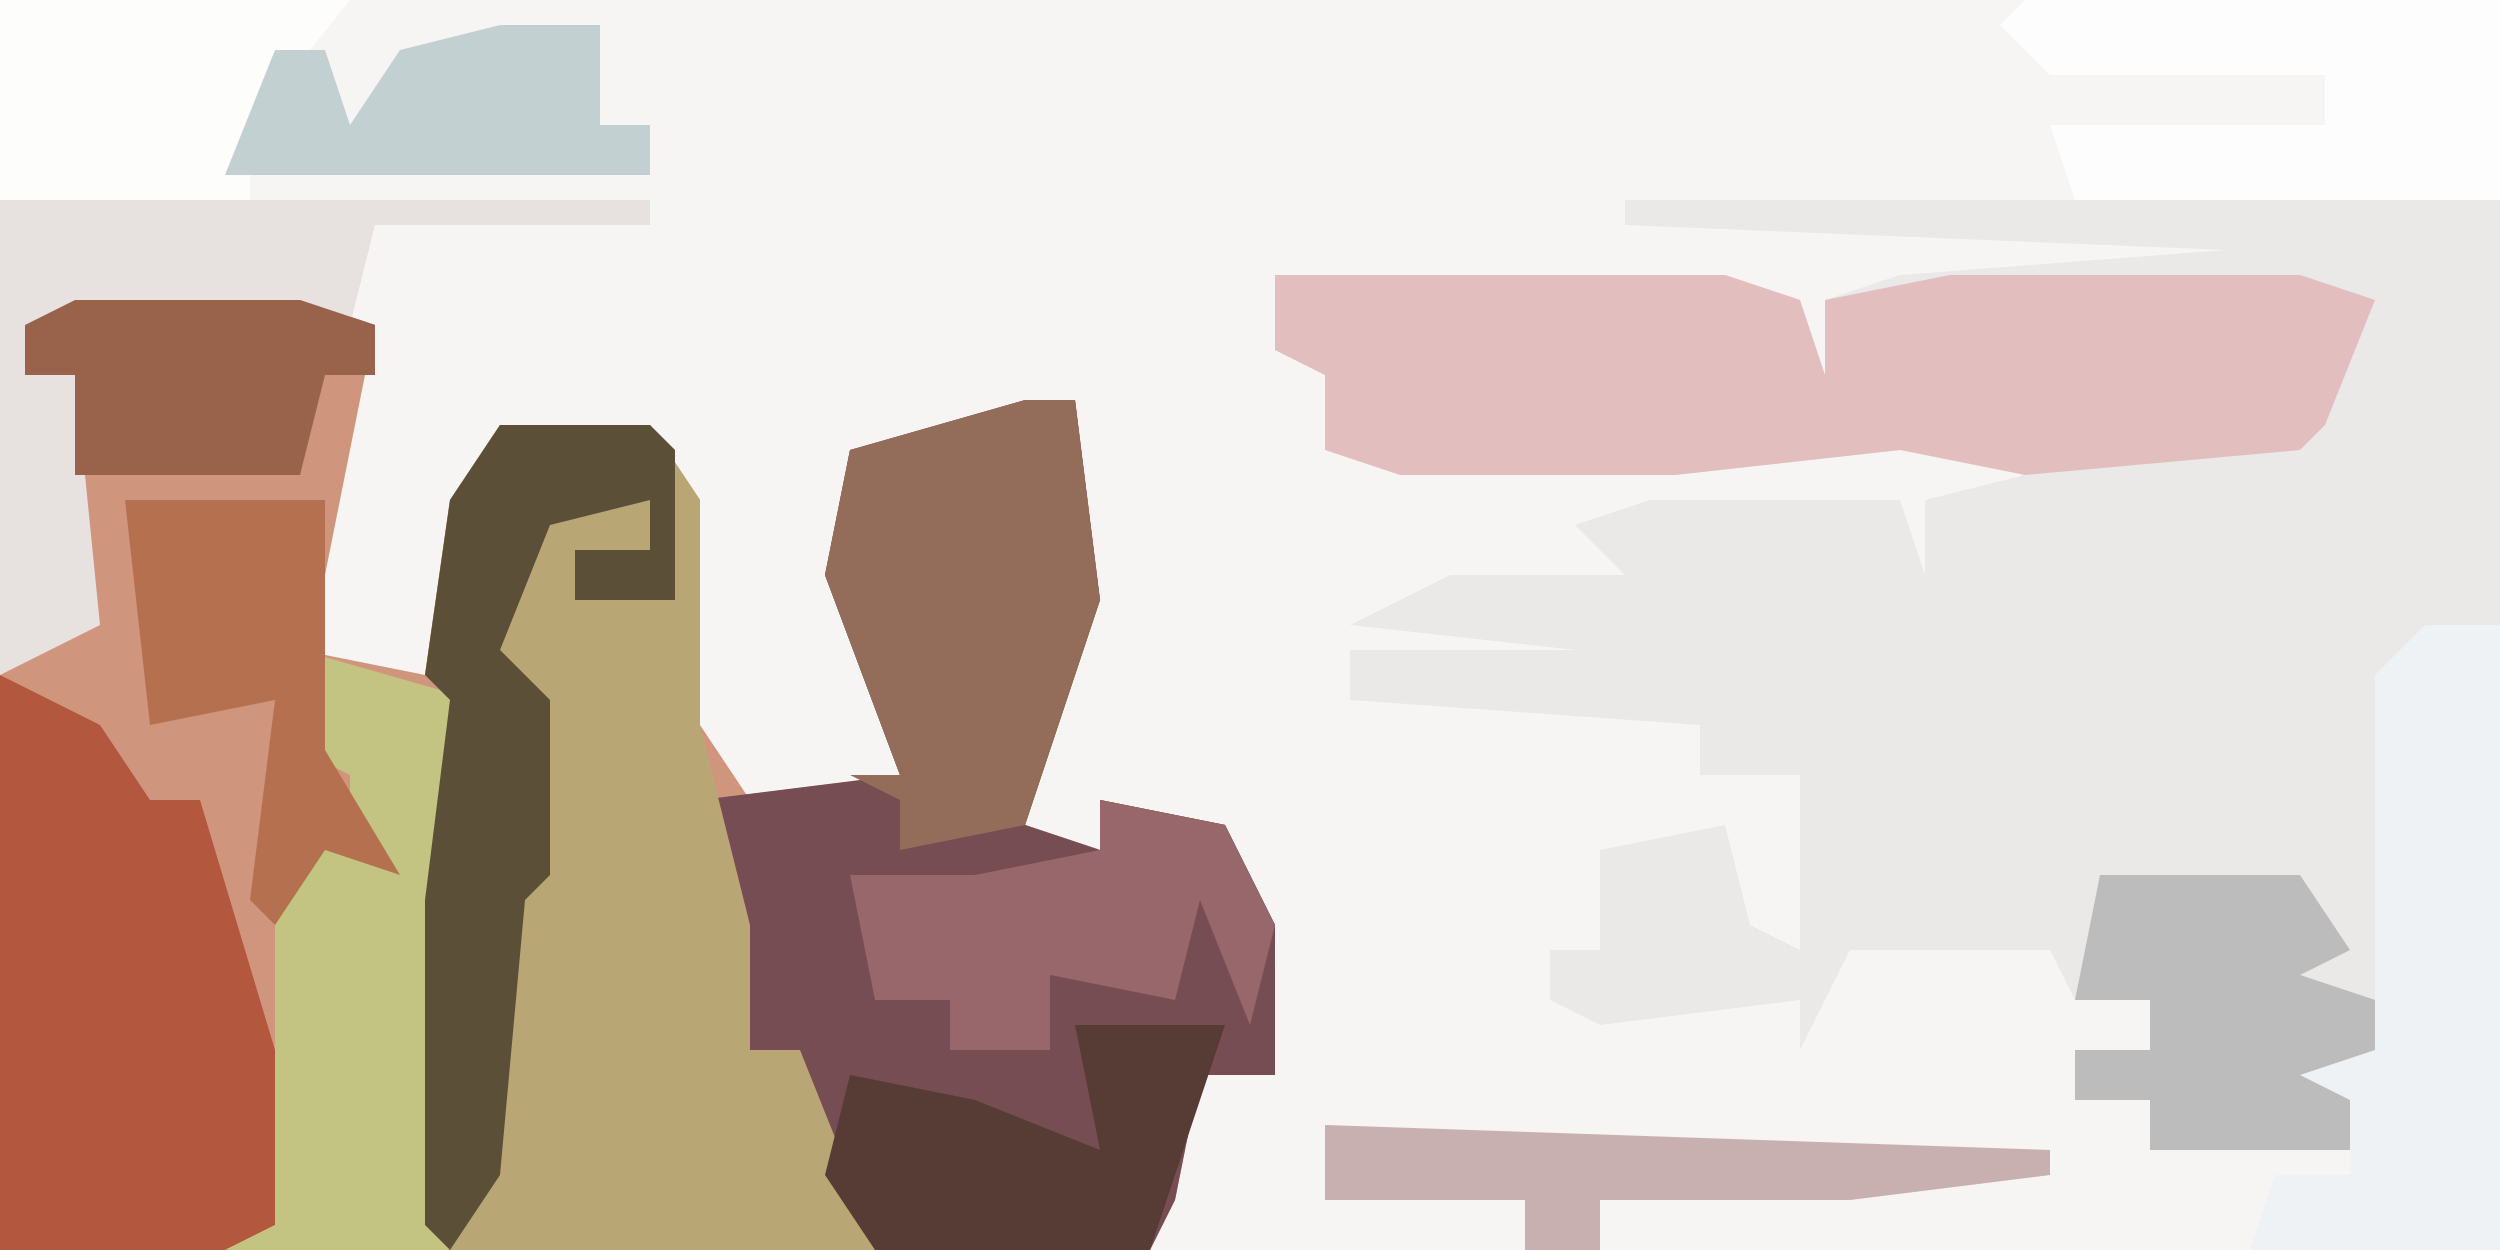
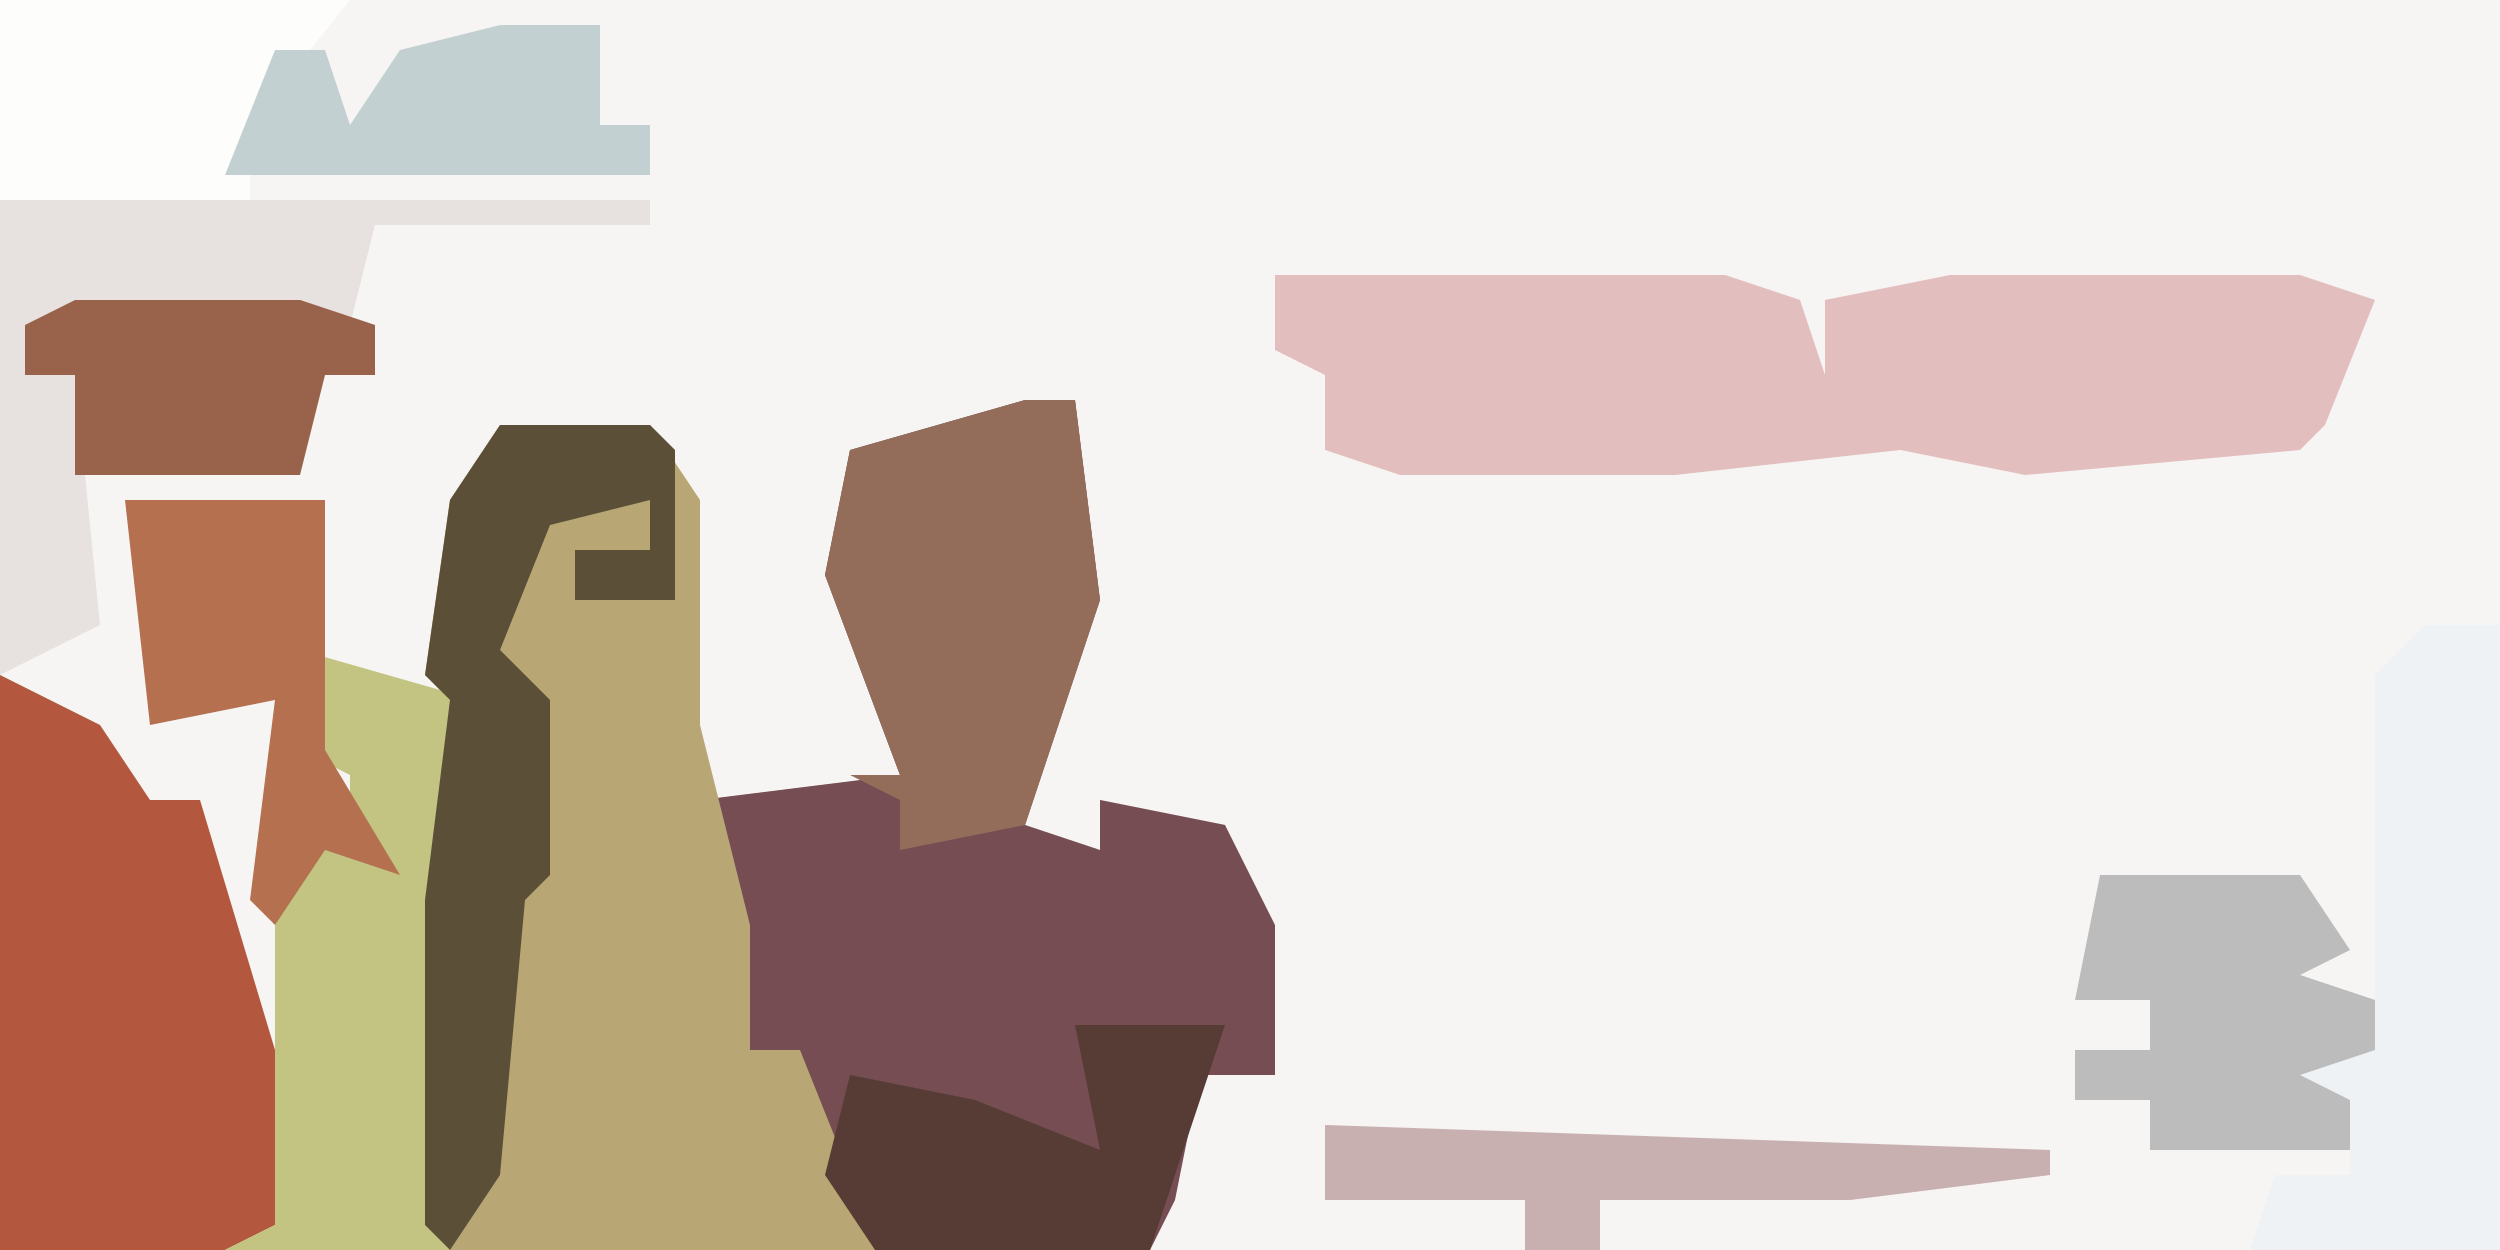
<svg xmlns="http://www.w3.org/2000/svg" version="1.1" width="100" height="50">
  <path d="M0,0 L100,0 L100,50 L0,50 Z " fill="#F7F5F4" transform="translate(0,0)" />
-   <path d="M0,0 L9,0 L12,1 L10,11 L9,14 L14,15 L15,8 L17,5 L23,5 L25,8 L25,17 L27,20 L33,19 L30,11 L31,6 L40,4 L41,12 L38,21 L41,22 L41,20 L46,21 L48,25 L48,31 L45,31 L44,36 L43,38 L-3,38 L-3,15 L0,13 L-1,6 L0,3 L-2,3 L-2,1 Z " fill="#D0967D" transform="translate(3,12)" />
-   <path d="M0,0 L35,0 L35,17 L31,19 L31,32 L30,34 L27,35 L29,36 L29,38 L21,38 L21,36 L18,36 L18,34 L21,34 L21,32 L18,32 L17,30 L9,30 L7,34 L7,32 L-1,33 L-3,32 L-3,30 L-1,30 L-1,26 L4,25 L5,29 L7,30 L7,23 L3,23 L3,21 L-11,20 L-11,18 L-2,18 L-11,17 L-7,15 L0,15 L-2,13 L1,12 L11,12 L12,15 L12,12 L16,11 L11,10 L2,11 L-9,11 L-12,10 L-12,7 L-14,6 L-14,3 L4,3 L7,4 L8,7 L8,4 L11,3 L24,2 L0,1 Z " fill="#EBE8E8" transform="translate(65,8)" />
  <path d="M0,0 L2,0 L3,8 L0,17 L3,18 L3,16 L8,17 L10,21 L10,27 L7,27 L6,32 L5,34 L-6,34 L-9,30 L-9,26 L-12,27 L-12,19 L-13,16 L-5,15 L-8,7 L-7,2 Z " fill="#754D52" transform="translate(41,16)" />
  <path d="M0,0 L6,0 L8,3 L8,12 L10,20 L10,25 L12,25 L14,30 L15,33 L-2,33 L-3,32 L-3,19 L-2,11 L-3,10 L-2,3 Z " fill="#B8A774" transform="translate(20,17)" />
  <path d="M0,0 L18,0 L21,1 L22,4 L22,1 L27,0 L41,0 L44,1 L42,6 L41,7 L30,8 L25,7 L16,8 L5,8 L2,7 L2,4 L0,3 Z " fill="#E2BFBE" transform="translate(51,11)" />
  <path d="M0,0 L4,2 L6,5 L8,5 L11,15 L11,22 L9,23 L0,23 Z " fill="#B3573E" transform="translate(0,27)" />
  <path d="M0,0 L3,0 L3,25 L-7,25 L-6,22 L-3,22 L-3,19 L-9,18 L-9,17 L-2,17 L-2,2 Z " fill="#EEF2F5" transform="translate(97,25)" />
  <path d="M0,0 L2,0 L3,8 L0,17 L-5,18 L-5,16 L-7,15 L-5,15 L-8,7 L-7,2 Z " fill="#936D59" transform="translate(41,16)" />
  <path d="M0,0 L7,2 L6,10 L6,24 L-3,24 L-1,23 L-1,11 L1,7 L2,7 L2,5 L0,4 Z " fill="#C3C482" transform="translate(12,26)" />
-   <path d="M0,0 L19,0 L19,8 L2,8 L1,5 L12,5 L12,3 L1,3 L-1,1 Z " fill="#FDFDFD" transform="translate(81,0)" />
  <path d="M0,0 L6,0 L7,1 L7,7 L3,7 L3,5 L6,5 L6,3 L2,4 L0,9 L2,11 L2,18 L1,19 L0,30 L-2,33 L-3,32 L-3,19 L-2,11 L-3,10 L-2,3 Z " fill="#5B4F38" transform="translate(20,17)" />
  <path d="M0,0 L26,0 L26,1 L15,1 L14,5 L1,5 L1,7 L3,7 L4,17 L0,19 Z " fill="#E7E2DF" transform="translate(0,8)" />
-   <path d="M0,0 L5,1 L7,5 L6,9 L4,4 L3,8 L-2,7 L-2,10 L-6,10 L-6,8 L-9,8 L-10,3 L-5,3 L0,2 Z " fill="#97676B" transform="translate(44,32)" />
  <path d="M0,0 L6,0 L3,9 L-8,9 L-10,6 L-9,2 L-4,3 L1,5 Z " fill="#573C36" transform="translate(43,41)" />
  <path d="M0,0 L8,0 L10,3 L8,4 L11,5 L11,7 L8,8 L10,9 L10,11 L2,11 L2,9 L-1,9 L-1,7 L2,7 L2,5 L-1,5 Z " fill="#BDBCBD" transform="translate(84,35)" />
  <path d="M0,0 L14,0 L10,5 L10,8 L0,8 Z " fill="#FDFDFB" transform="translate(0,0)" />
  <path d="M0,0 L8,0 L8,10 L11,15 L8,14 L6,17 L5,16 L6,8 L1,9 Z " fill="#B4704F" transform="translate(5,20)" />
  <path d="M0,0 L9,0 L12,1 L12,3 L10,3 L9,7 L0,7 L0,3 L-2,3 L-2,1 Z " fill="#98624B" transform="translate(3,12)" />
  <path d="M0,0 L4,0 L4,4 L6,4 L6,6 L-11,6 L-9,1 L-7,1 L-6,4 L-4,1 Z " fill="#C2D0D1" transform="translate(20,1)" />
  <path d="M0,0 L29,1 L29,2 L21,3 L11,3 L11,5 L8,5 L8,3 L0,3 Z " fill="#C8B0B0" transform="translate(53,45)" />
</svg>